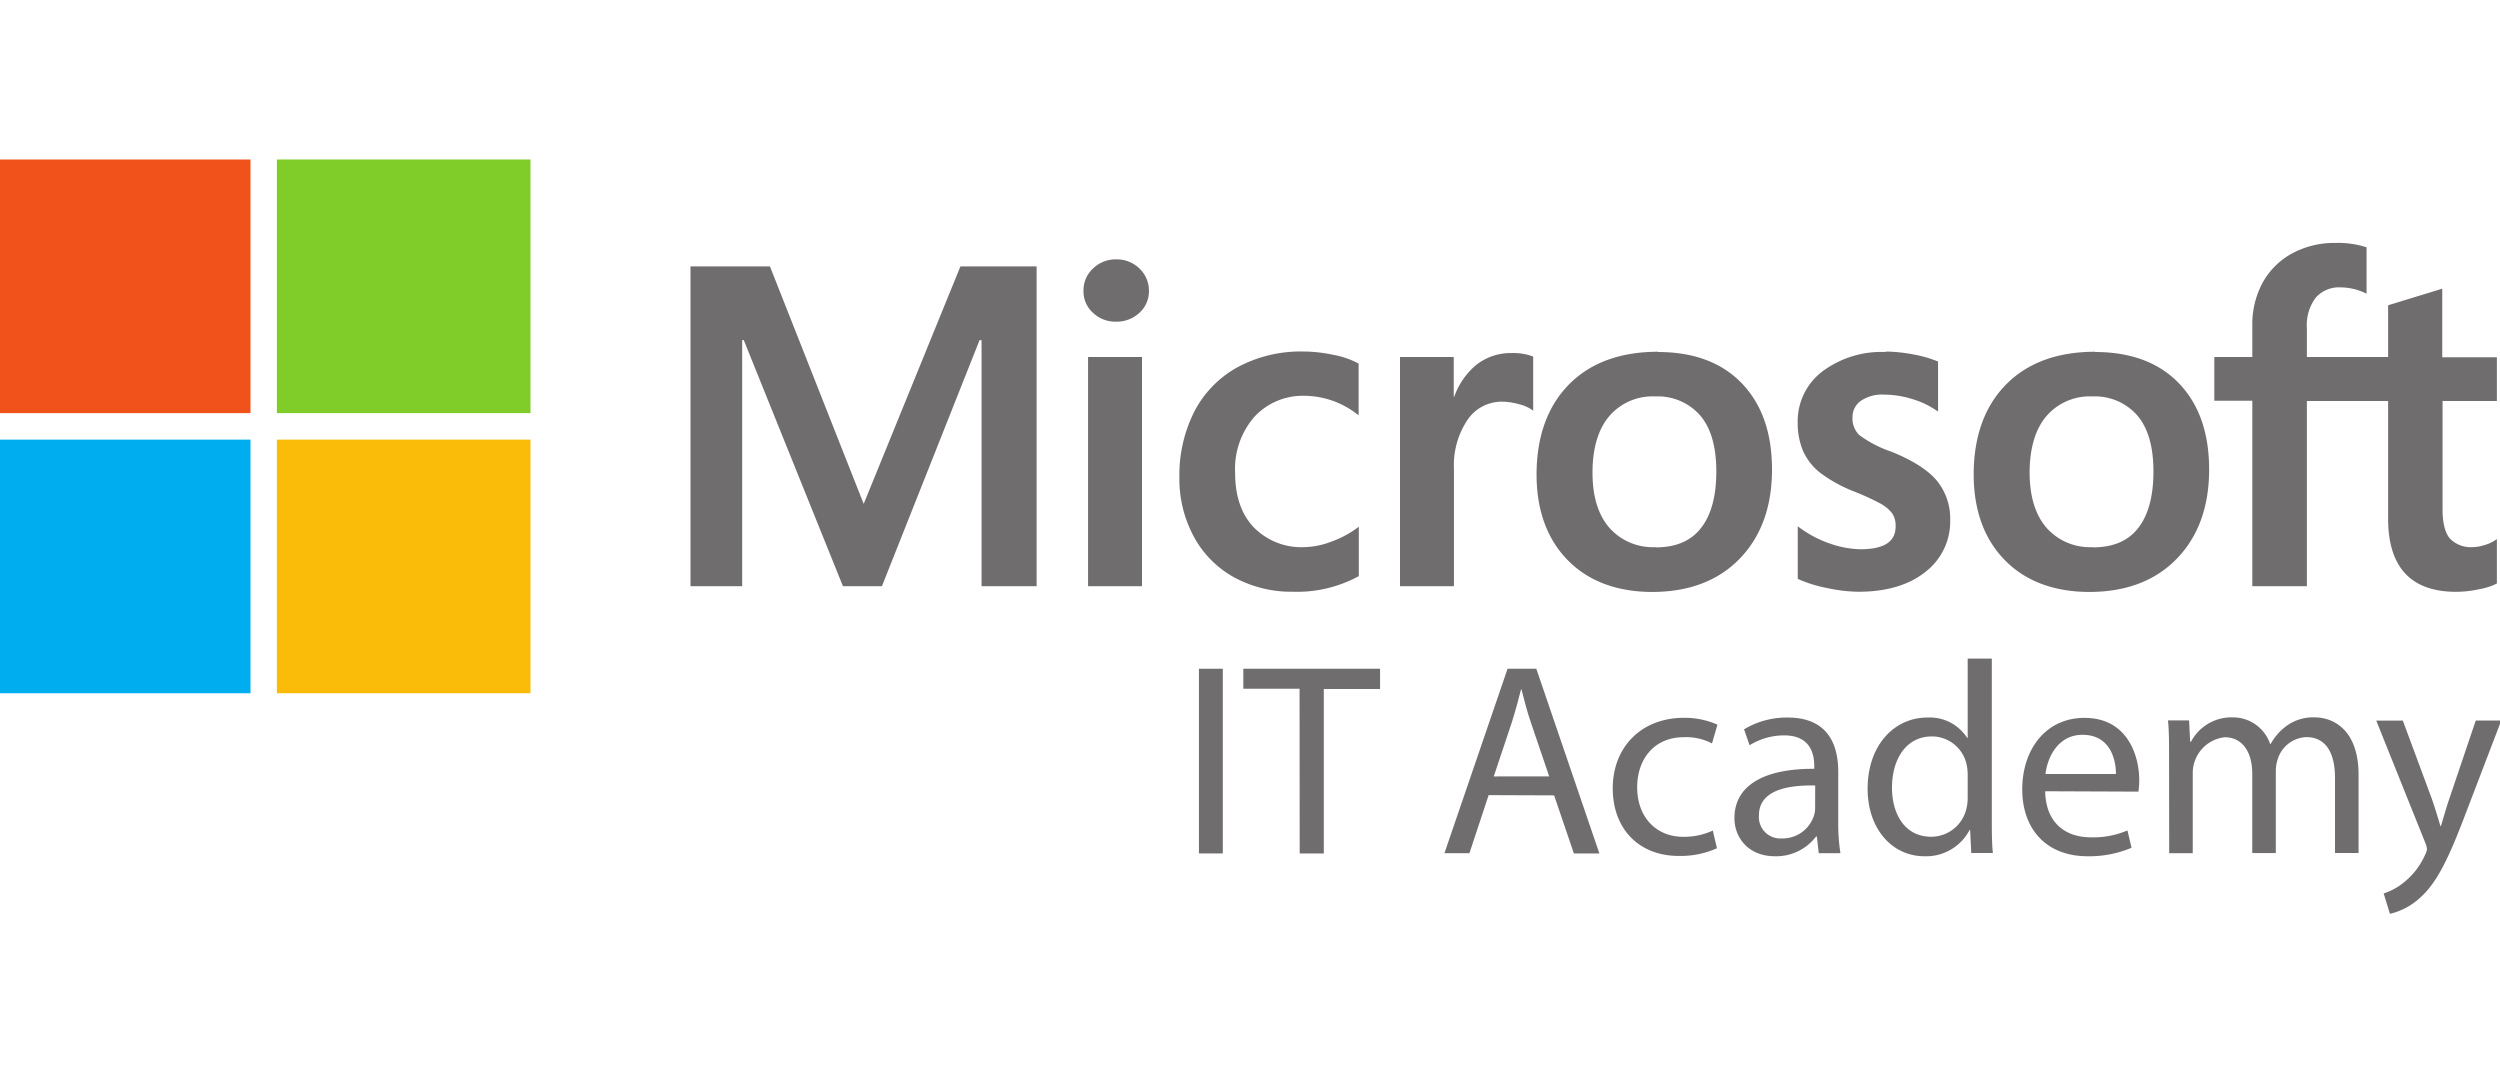
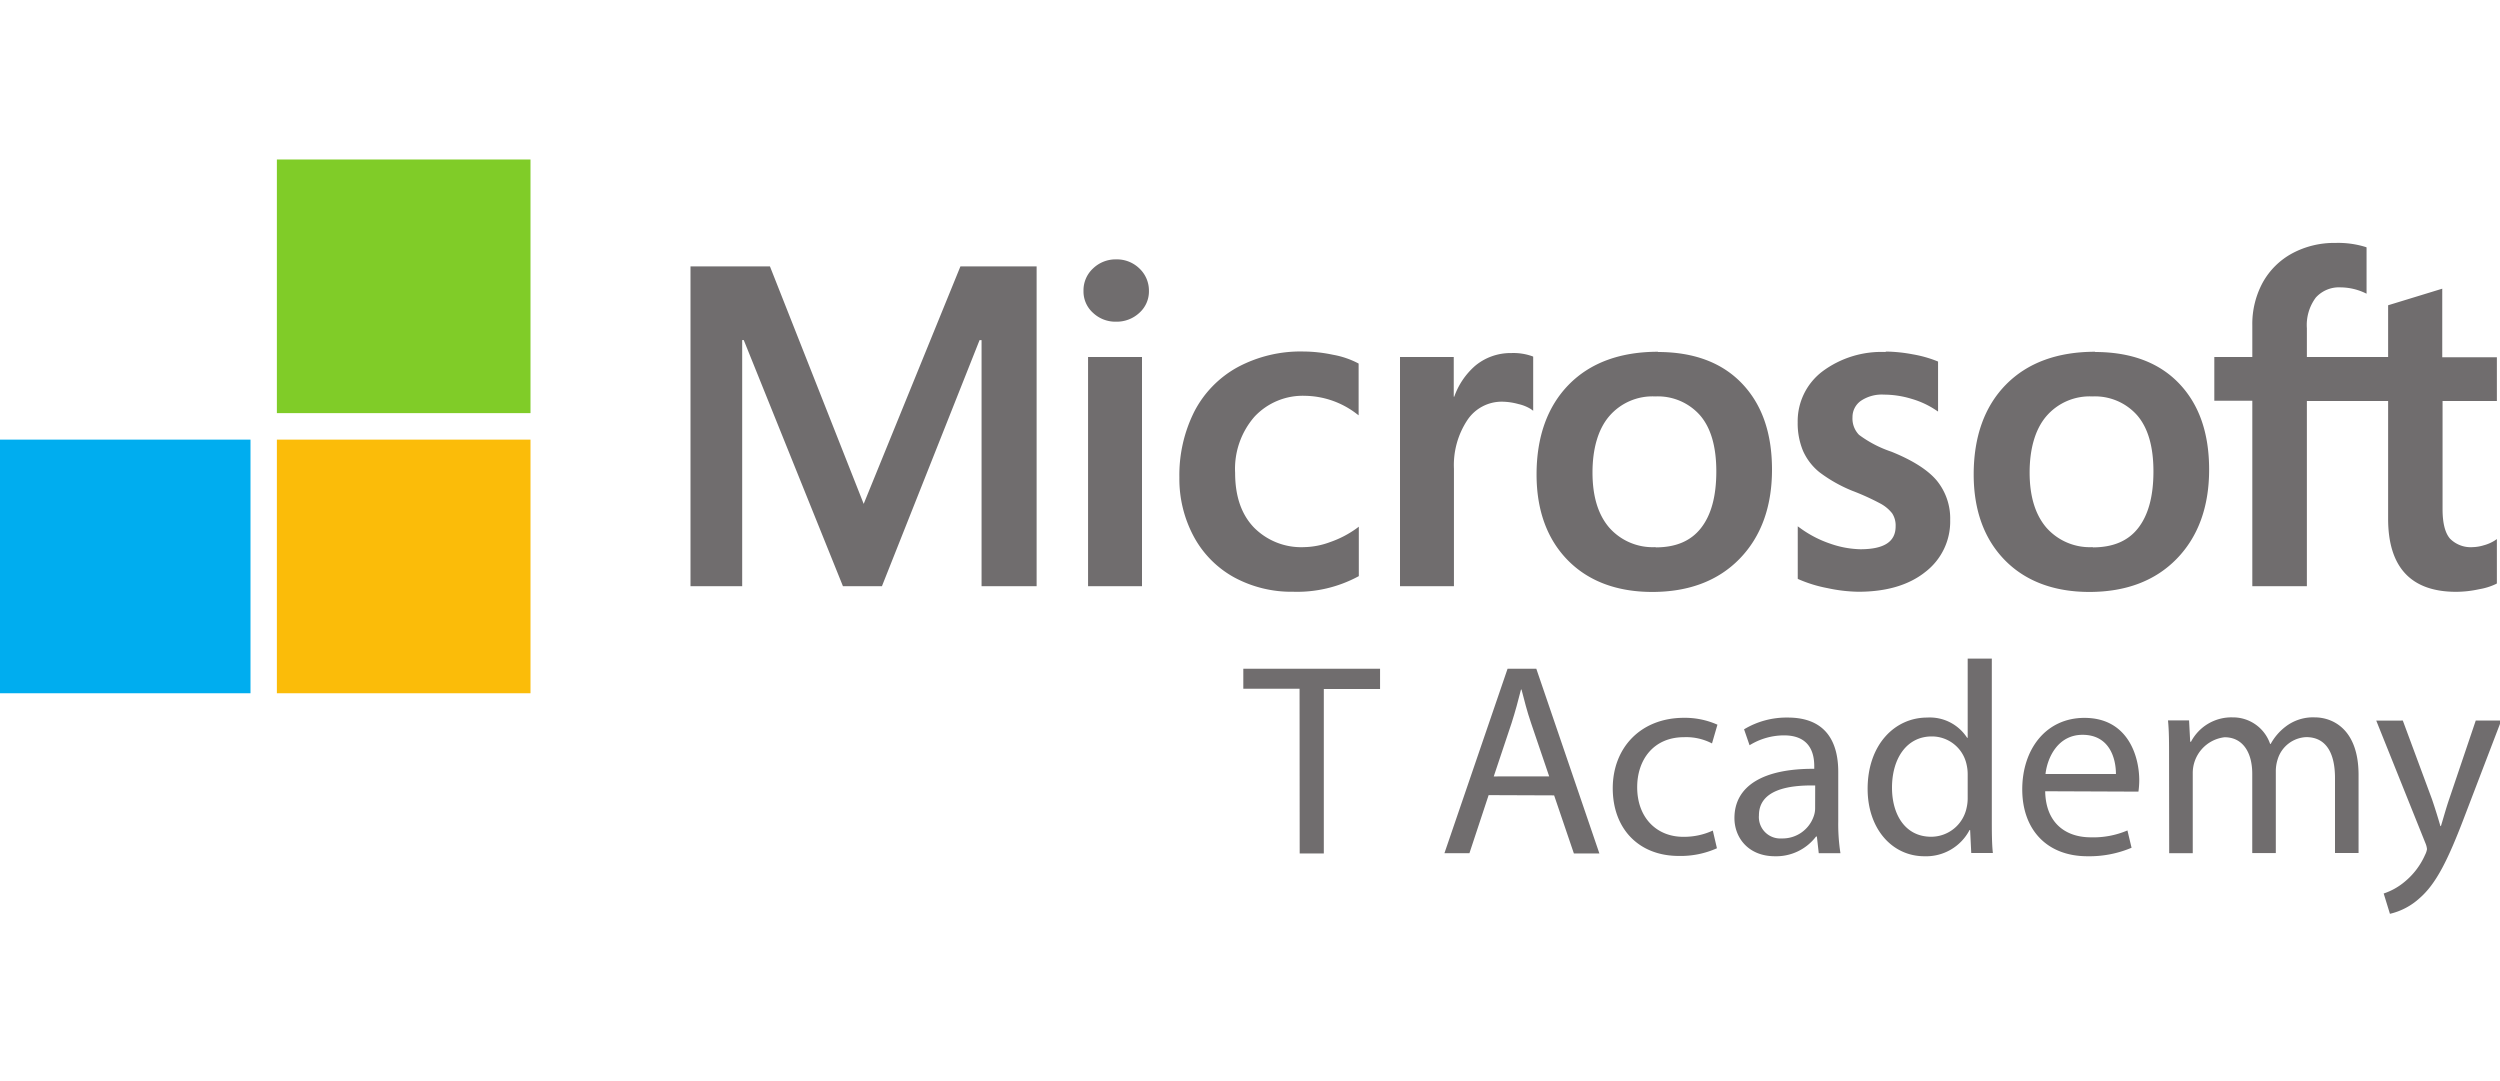
<svg xmlns="http://www.w3.org/2000/svg" id="Capa_1" data-name="Capa 1" viewBox="0 0 400 173">
  <defs>
    <style>.cls-1{fill:#706d6e;}.cls-2{fill:#f1511b;}.cls-3{fill:#80cc28;}.cls-4{fill:#00adef;}.cls-5{fill:#fbbc09;}</style>
  </defs>
  <path class="cls-1" d="M399.5,64.16v-7h-8.74V46.19l-.29.09-8.2,2.51-.17.05v8.28h-13V52.51a7.35,7.35,0,0,1,1.43-4.9,5,5,0,0,1,4-1.63,9.38,9.38,0,0,1,3.8.86l.32.15V39.58l-.15-.06a14.82,14.82,0,0,0-4.85-.65,14.17,14.17,0,0,0-6.88,1.66,11.81,11.81,0,0,0-4.73,4.67,13.9,13.9,0,0,0-1.67,6.85v5.07h-6.08v7h6.08V93.79h8.73V64.16h13V83c0,7.76,3.66,11.69,10.88,11.69a17.44,17.44,0,0,0,3.71-.42,10,10,0,0,0,2.7-.85l.11-.07v-7.1l-.35.24a6.35,6.35,0,0,1-1.76.76,6.51,6.51,0,0,1-1.73.29A4.65,4.65,0,0,1,392,86.18c-.79-.91-1.19-2.49-1.19-4.71V64.16ZM334.84,87.54a9.27,9.27,0,0,1-7.43-3.13c-1.77-2.08-2.67-5-2.67-8.81s.9-6.93,2.67-9a9.13,9.13,0,0,1,7.36-3.17,9,9,0,0,1,7.16,3c1.74,2,2.62,5,2.62,9s-.83,7-2.46,9.08-4.06,3.07-7.25,3.07m.39-31.3c-6.05,0-10.85,1.77-14.28,5.26s-5.16,8.34-5.16,14.38c0,5.74,1.7,10.36,5,13.72s7.89,5.07,13.51,5.07c5.86,0,10.57-1.79,14-5.33s5.16-8.33,5.16-14.24-1.63-10.48-4.84-13.82-7.73-5-13.42-5m-33.51,0a15.81,15.81,0,0,0-10.12,3.12,10,10,0,0,0-3.94,8.14,11.47,11.47,0,0,0,.85,4.55,9.2,9.2,0,0,0,2.61,3.41,23,23,0,0,0,5.31,3,38.82,38.82,0,0,1,4.41,2,6,6,0,0,1,1.94,1.6,3.56,3.56,0,0,1,.55,2.08c0,2.46-1.85,3.66-5.65,3.66a15.55,15.55,0,0,1-4.77-.88A17.86,17.86,0,0,1,288,84.47l-.36-.26v8.4l.13.07a21.4,21.4,0,0,0,4.63,1.42,24.81,24.81,0,0,0,4.95.58c4.46,0,8.05-1.06,10.68-3.15a10.16,10.16,0,0,0,4-8.33,9.58,9.58,0,0,0-2.14-6.3c-1.41-1.69-3.85-3.25-7.27-4.63a18.5,18.5,0,0,1-5.17-2.69,3.73,3.73,0,0,1-1.05-2.82,3.17,3.17,0,0,1,1.33-2.62,6,6,0,0,1,3.71-1,15.24,15.24,0,0,1,4.43.68,14,14,0,0,1,3.86,1.79l.36.24v-8l-.14-.06a19.1,19.1,0,0,0-3.92-1.1,24.57,24.57,0,0,0-4.3-.44M264.9,87.54a9.27,9.27,0,0,1-7.43-3.13c-1.78-2.08-2.67-5-2.67-8.81s.9-6.93,2.67-9a9.11,9.11,0,0,1,7.36-3.17,9,9,0,0,1,7.16,3c1.74,2,2.62,5,2.62,9s-.83,7-2.47,9.08-4.05,3.07-7.24,3.07m.39-31.3c-6.05,0-10.86,1.77-14.28,5.26s-5.16,8.34-5.16,14.38c0,5.74,1.7,10.36,5,13.72s7.89,5.07,13.51,5.07c5.86,0,10.57-1.79,14-5.33s5.16-8.33,5.16-14.24-1.63-10.48-4.84-13.82-7.73-5-13.42-5M232.6,63.47V57.12H224V93.79h8.63V75a13.06,13.06,0,0,1,2.15-7.79,6.6,6.6,0,0,1,5.58-2.94,10.26,10.26,0,0,1,2.59.38,6.41,6.41,0,0,1,2,.81l.36.26V57.06l-.14-.06a8.94,8.94,0,0,0-3.37-.51A8.83,8.83,0,0,0,236,58.55a11.75,11.75,0,0,0-3.32,4.92Zm-24.08-7.23A21.3,21.3,0,0,0,198,58.76a17,17,0,0,0-6.92,7.11,22.64,22.64,0,0,0-2.38,10.54,19.47,19.47,0,0,0,2.31,9.45,16.22,16.22,0,0,0,6.46,6.52,19.2,19.2,0,0,0,9.43,2.3,20.62,20.62,0,0,0,10.4-2.44l.11-.06V84.27l-.36.27a16.26,16.26,0,0,1-4.22,2.19,12.53,12.53,0,0,1-4.13.81,10.63,10.63,0,0,1-8.08-3.15c-2-2.09-3-5-3-8.72a12.69,12.69,0,0,1,3.1-9,10.55,10.55,0,0,1,8.09-3.34,13.86,13.86,0,0,1,8.21,2.85l.36.27V58.17l-.11-.06a13.92,13.92,0,0,0-4-1.35,23.45,23.45,0,0,0-4.83-.52m-25.72.88h-8.63V93.79h8.63V57.12ZM178.58,41.5a5.2,5.2,0,0,0-3.68,1.44,4.76,4.76,0,0,0-1.54,3.6,4.58,4.58,0,0,0,1.53,3.52,5.2,5.2,0,0,0,3.69,1.41,5.3,5.3,0,0,0,3.7-1.4,4.6,4.6,0,0,0,1.55-3.53,4.86,4.86,0,0,0-1.5-3.56,5.17,5.17,0,0,0-3.75-1.48M157.05,54.42V93.79h8.81V42.62H153.67l-15.48,38-15-38H110.48V93.79h8.27V54.41H119l15.87,39.38h6.24l15.62-39.37Z" />
-   <path class="cls-2" d="M40.08,66.1H-.5V25.52H40.08Z" />
  <path class="cls-3" d="M84.88,66.1H44.3V25.52H84.88V66.1Z" />
  <path class="cls-4" d="M40.08,110.92H-.5V70.34H40.08Z" />
  <path class="cls-5" d="M84.88,110.92H44.3V70.34H84.88v40.58Z" />
-   <path class="cls-1" d="M195.65,107v29.55h-3.82V107Z" />
  <path class="cls-1" d="M207.93,110.2h-9V107h21.88v3.24h-9v26.31h-3.86Z" />
  <path class="cls-1" d="M238.18,127.22l-3.07,9.29h-4L241.21,107h4.6l10.09,29.55h-4.08l-3.16-9.29Zm9.69-3-2.89-8.5c-.66-1.93-1.1-3.69-1.54-5.4h-.08c-.44,1.76-.93,3.56-1.5,5.35L239,124.23Z" />
  <path class="cls-1" d="M274.71,135.72a14.18,14.18,0,0,1-6.1,1.23c-6.4,0-10.57-4.34-10.57-10.83s4.48-11.27,11.4-11.27a12.82,12.82,0,0,1,5.35,1.1l-.87,3a8.92,8.92,0,0,0-4.48-1c-4.86,0-7.49,3.6-7.49,8,0,4.92,3.15,7.94,7.36,7.94a11,11,0,0,0,4.74-1Z" />
  <path class="cls-1" d="M291,136.51l-.3-2.67h-.13A8,8,0,0,1,284,137c-4.29,0-6.49-3-6.49-6.1,0-5.13,4.57-7.94,12.77-7.89v-.44c0-1.76-.49-4.91-4.83-4.91a10.51,10.51,0,0,0-5.52,1.58l-.88-2.55a13.17,13.17,0,0,1,7-1.88c6.49,0,8.07,4.43,8.07,8.68v7.94a30.09,30.09,0,0,0,.35,5.08Zm-.57-10.83c-4.21-.09-9,.66-9,4.78a3.42,3.42,0,0,0,3.64,3.69,5.27,5.27,0,0,0,5.13-3.56,3.74,3.74,0,0,0,.22-1.22Z" />
  <path class="cls-1" d="M318.69,105.38V131c0,1.89,0,4,.17,5.48H315.4l-.18-3.68h-.09A7.84,7.84,0,0,1,307.9,137c-5.13,0-9.08-4.35-9.08-10.79,0-7.06,4.34-11.4,9.52-11.4a7.1,7.1,0,0,1,6.4,3.24h.09V105.38Zm-3.86,18.55a6.88,6.88,0,0,0-.18-1.62,5.67,5.67,0,0,0-5.57-4.48c-4,0-6.36,3.51-6.36,8.2,0,4.3,2.11,7.85,6.27,7.85a5.8,5.8,0,0,0,5.66-4.6,6.79,6.79,0,0,0,.18-1.67Z" />
  <path class="cls-1" d="M327.23,126.6c.09,5.22,3.42,7.37,7.28,7.37a13.86,13.86,0,0,0,5.88-1.1l.66,2.77A17.3,17.3,0,0,1,334,137c-6.54,0-10.44-4.3-10.44-10.7s3.77-11.44,9.95-11.44c6.93,0,8.77,6.09,8.77,10a13.44,13.44,0,0,1-.13,1.8Zm11.32-2.76c0-2.46-1-6.27-5.35-6.27-3.91,0-5.62,3.6-5.92,6.27Z" />
  <path class="cls-1" d="M347.05,121c0-2.19,0-4-.17-5.74h3.37l.18,3.42h.13a7.3,7.3,0,0,1,6.66-3.9,6.27,6.27,0,0,1,6,4.25h.09a8.8,8.8,0,0,1,2.37-2.76,7.2,7.2,0,0,1,4.69-1.49c2.81,0,7,1.84,7,9.21v12.49h-3.77v-12c0-4.08-1.49-6.54-4.6-6.54a5,5,0,0,0-4.56,3.51,6.24,6.24,0,0,0-.31,1.93v13.11h-3.77V123.8c0-3.38-1.49-5.84-4.43-5.84a5.76,5.76,0,0,0-5.09,5.75v12.8h-3.77Z" />
  <path class="cls-1" d="M384.45,115.29l4.65,12.54c.48,1.4,1,3.07,1.36,4.34h.09c.39-1.27.83-2.89,1.36-4.43l4.21-12.45h4.08l-5.79,15.13c-2.76,7.28-4.65,11-7.28,13.29a10.58,10.58,0,0,1-4.74,2.5l-1-3.25a10.21,10.21,0,0,0,3.37-1.89,11.62,11.62,0,0,0,3.25-4.29,3,3,0,0,0,.31-.92,3.28,3.28,0,0,0-.27-1l-7.85-19.56Z" />
</svg>